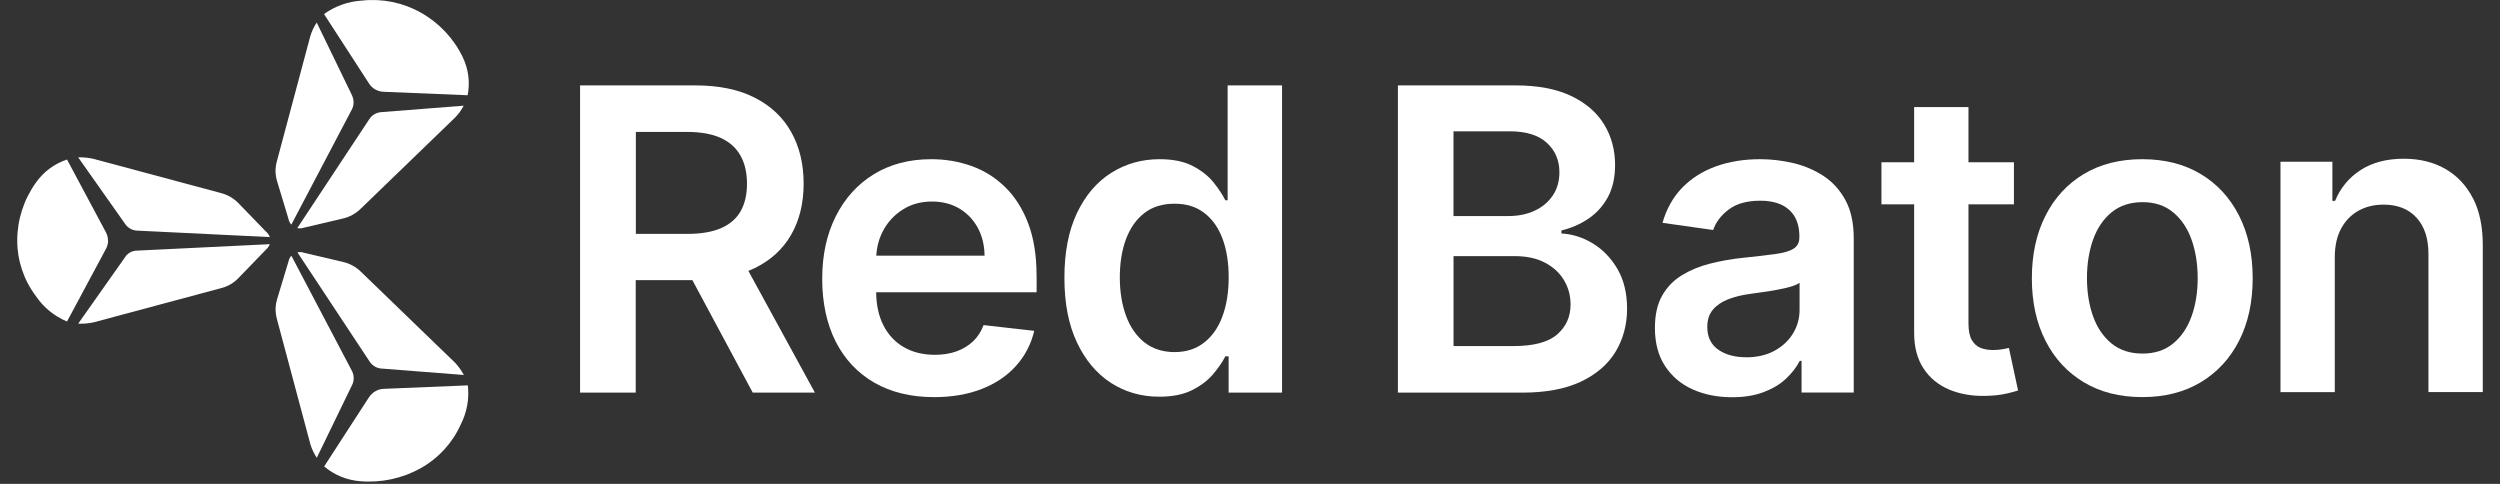
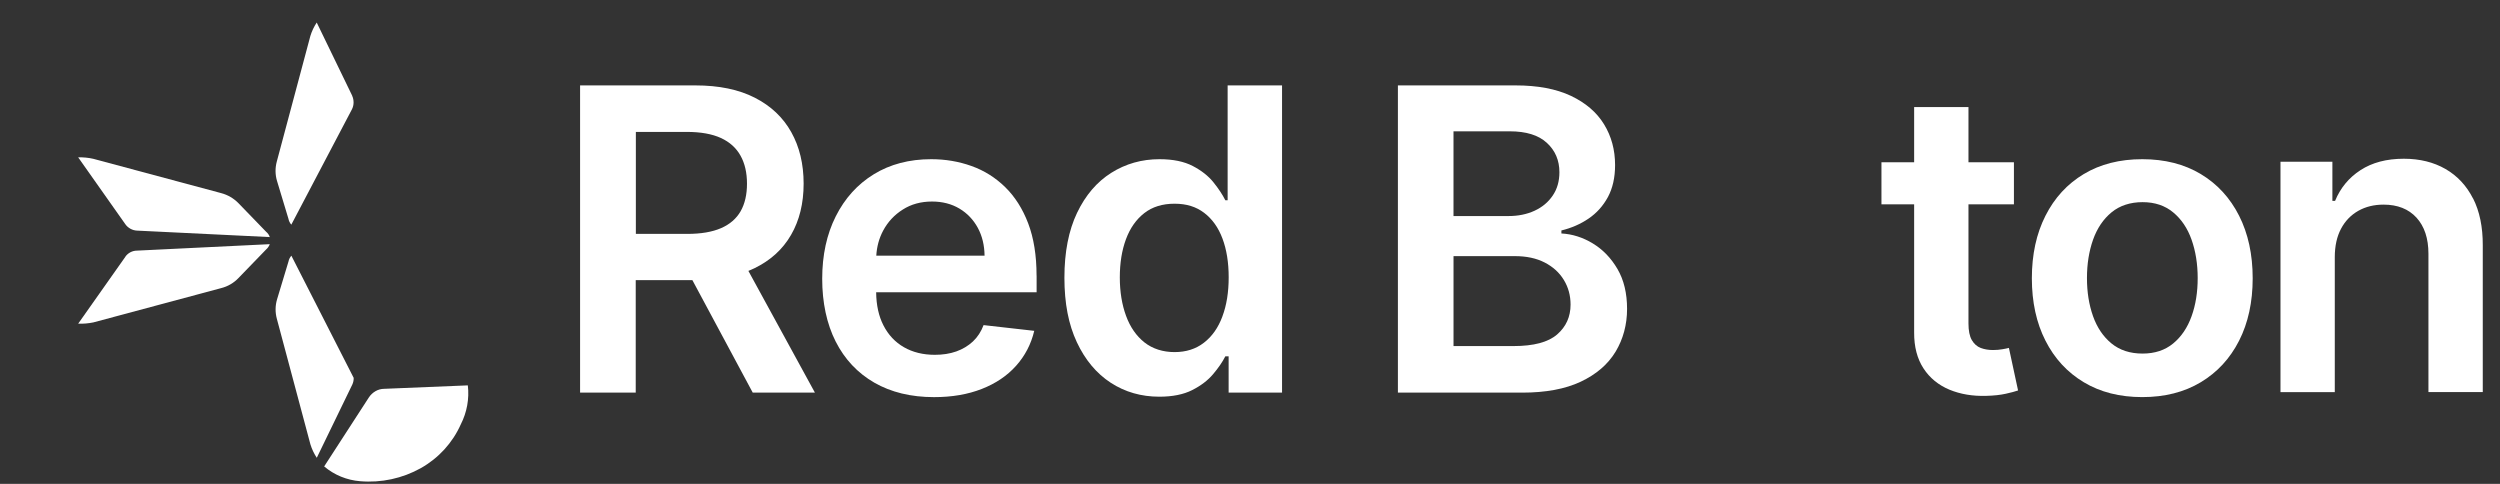
<svg xmlns="http://www.w3.org/2000/svg" width="93" height="18" viewBox="0 0 93 18" fill="none">
  <rect x="0" y="0" width="93" height="18" fill="#333333" stroke="none" />
  <path d="M28.004 14.604H30.314L27.84 10.078C27.915 10.048 27.987 10.016 28.058 9.982C28.662 9.69 29.118 9.276 29.428 8.737C29.739 8.2 29.895 7.564 29.895 6.831C29.895 6.098 29.741 5.463 29.435 4.915C29.128 4.366 28.677 3.94 28.079 3.635C27.482 3.329 26.744 3.177 25.865 3.177H21.579V14.604H23.649V10.42H25.756L28.001 14.604H28.004ZM23.652 4.907H25.549C26.066 4.907 26.489 4.983 26.817 5.133C27.144 5.284 27.388 5.503 27.548 5.792C27.709 6.081 27.788 6.427 27.788 6.833C27.788 7.238 27.709 7.58 27.552 7.857C27.393 8.134 27.151 8.345 26.823 8.487C26.495 8.63 26.075 8.701 25.563 8.701H23.654V4.907H23.652Z" fill="white" />
  <path d="M38.56 10.252C38.56 9.5 38.455 8.853 38.248 8.308C38.04 7.762 37.754 7.314 37.391 6.959C37.028 6.605 36.612 6.344 36.141 6.176C35.669 6.007 35.171 5.922 34.642 5.922C33.825 5.922 33.111 6.11 32.505 6.483C31.898 6.856 31.427 7.378 31.091 8.046C30.755 8.713 30.586 9.489 30.586 10.371C30.586 11.252 30.753 12.045 31.087 12.705C31.422 13.366 31.902 13.875 32.523 14.234C33.147 14.593 33.889 14.773 34.747 14.773C35.413 14.773 36.004 14.672 36.521 14.469C37.038 14.267 37.464 13.981 37.797 13.609C38.129 13.239 38.356 12.805 38.474 12.307L36.589 12.094C36.499 12.335 36.367 12.538 36.193 12.702C36.017 12.866 35.811 12.989 35.573 13.074C35.335 13.158 35.07 13.199 34.776 13.199C34.336 13.199 33.953 13.104 33.627 12.917C33.299 12.729 33.044 12.457 32.863 12.102C32.687 11.759 32.598 11.349 32.593 10.872H38.562V10.252H38.56ZM32.598 9.511C32.618 9.174 32.701 8.864 32.855 8.576C33.027 8.255 33.27 7.993 33.583 7.796C33.895 7.596 34.259 7.497 34.671 7.497C35.058 7.497 35.397 7.585 35.69 7.759C35.982 7.933 36.21 8.173 36.374 8.475C36.538 8.777 36.621 9.124 36.626 9.511H32.6H32.598Z" fill="white" />
  <path d="M45.668 3.177V7.451H45.583C45.479 7.243 45.332 7.02 45.142 6.784C44.953 6.547 44.696 6.345 44.372 6.176C44.048 6.007 43.635 5.922 43.134 5.922C42.475 5.922 41.878 6.091 41.343 6.427C40.807 6.764 40.381 7.26 40.067 7.917C39.753 8.575 39.596 9.379 39.596 10.332C39.596 11.285 39.75 12.072 40.059 12.731C40.368 13.39 40.789 13.892 41.319 14.238C41.851 14.584 42.455 14.757 43.127 14.757C43.618 14.757 44.026 14.675 44.348 14.512C44.673 14.348 44.933 14.15 45.129 13.917C45.325 13.684 45.477 13.464 45.582 13.256H45.705V14.606H47.692V3.177H45.666H45.668ZM45.472 11.776C45.316 12.194 45.087 12.518 44.786 12.749C44.485 12.983 44.12 13.098 43.693 13.098C43.265 13.098 42.877 12.977 42.574 12.738C42.272 12.498 42.042 12.168 41.889 11.749C41.735 11.33 41.657 10.854 41.657 10.318C41.657 9.783 41.733 9.313 41.885 8.901C42.037 8.489 42.265 8.164 42.566 7.929C42.867 7.694 43.243 7.578 43.693 7.578C44.142 7.578 44.495 7.691 44.794 7.917C45.093 8.144 45.322 8.463 45.475 8.872C45.629 9.281 45.707 9.762 45.707 10.317C45.707 10.871 45.629 11.357 45.472 11.773V11.776Z" fill="white" />
  <path d="M52.002 14.604V3.177H56.376C57.202 3.177 57.89 3.307 58.437 3.565C58.984 3.824 59.397 4.177 59.67 4.623C59.944 5.069 60.081 5.576 60.081 6.14C60.081 6.605 59.991 7.002 59.814 7.331C59.635 7.661 59.395 7.928 59.094 8.132C58.794 8.336 58.456 8.483 58.084 8.573V8.685C58.489 8.706 58.88 8.83 59.253 9.056C59.626 9.283 59.932 9.599 60.17 10.007C60.409 10.416 60.527 10.911 60.527 11.492C60.527 12.074 60.383 12.614 60.098 13.086C59.812 13.557 59.38 13.927 58.804 14.199C58.227 14.471 57.501 14.606 56.628 14.606H52.002V14.604ZM54.071 8.037H56.119C56.475 8.037 56.798 7.972 57.084 7.84C57.371 7.708 57.596 7.52 57.761 7.275C57.927 7.032 58.01 6.743 58.01 6.407C58.01 5.964 57.854 5.599 57.543 5.314C57.232 5.027 56.773 4.885 56.161 4.885H54.07V8.037H54.071ZM54.071 12.874H56.298C57.05 12.874 57.592 12.731 57.925 12.442C58.258 12.153 58.425 11.783 58.425 11.329C58.425 10.991 58.341 10.685 58.173 10.411C58.006 10.137 57.768 9.923 57.459 9.764C57.15 9.605 56.781 9.528 56.354 9.528H54.071V12.876V12.874Z" fill="white" />
-   <path d="M64.431 14.777C63.889 14.777 63.401 14.679 62.967 14.485C62.532 14.29 62.191 14 61.94 13.616C61.688 13.233 61.563 12.761 61.563 12.199C61.563 11.715 61.652 11.315 61.831 10.999C62.011 10.683 62.254 10.43 62.563 10.241C62.872 10.051 63.22 9.906 63.609 9.808C63.997 9.71 64.399 9.637 64.817 9.593C65.319 9.541 65.726 9.494 66.038 9.451C66.351 9.409 66.579 9.342 66.722 9.25C66.866 9.159 66.937 9.017 66.937 8.823V8.789C66.937 8.369 66.812 8.042 66.564 7.813C66.315 7.583 65.955 7.466 65.487 7.466C64.992 7.466 64.6 7.574 64.313 7.791C64.024 8.007 63.83 8.262 63.73 8.556L61.845 8.289C61.994 7.769 62.239 7.331 62.581 6.98C62.925 6.628 63.342 6.365 63.837 6.187C64.332 6.01 64.879 5.922 65.477 5.922C65.889 5.922 66.302 5.971 66.711 6.067C67.12 6.164 67.493 6.323 67.832 6.544C68.17 6.765 68.444 7.066 68.65 7.444C68.856 7.824 68.959 8.298 68.959 8.867V14.603H67.018V13.425H66.951C66.827 13.663 66.655 13.885 66.434 14.092C66.212 14.299 65.935 14.464 65.602 14.589C65.269 14.714 64.879 14.777 64.433 14.777H64.431ZM64.957 13.292C65.362 13.292 65.714 13.211 66.011 13.048C66.308 12.886 66.538 12.672 66.701 12.403C66.863 12.136 66.944 11.844 66.944 11.526V10.516C66.88 10.568 66.773 10.616 66.623 10.661C66.472 10.705 66.303 10.746 66.118 10.778C65.932 10.812 65.748 10.842 65.565 10.867C65.383 10.893 65.226 10.916 65.09 10.935C64.79 10.975 64.519 11.043 64.281 11.136C64.043 11.229 63.855 11.359 63.717 11.524C63.578 11.69 63.511 11.903 63.511 12.163C63.511 12.535 63.646 12.815 63.918 13.006C64.19 13.197 64.535 13.29 64.955 13.29L64.957 13.292Z" fill="white" />
  <path d="M74.732 12.942C74.677 12.957 74.596 12.974 74.489 12.992C74.383 13.011 74.266 13.021 74.141 13.021C73.974 13.021 73.822 12.996 73.683 12.944C73.545 12.891 73.435 12.793 73.352 12.651C73.268 12.508 73.227 12.3 73.227 12.03V7.6H74.918V6.037H73.227V3.984H71.206V6.037H69.99V7.6H71.206V12.366C71.203 12.901 71.32 13.347 71.555 13.706C71.789 14.064 72.112 14.325 72.517 14.495C72.923 14.663 73.379 14.741 73.884 14.726C74.171 14.719 74.413 14.692 74.612 14.648C74.812 14.604 74.966 14.562 75.072 14.525L74.732 12.945V12.942Z" fill="white" />
  <path d="M79.693 14.772C78.856 14.772 78.13 14.588 77.516 14.219C76.903 13.851 76.427 13.336 76.091 12.673C75.754 12.011 75.585 11.237 75.585 10.352C75.585 9.467 75.754 8.691 76.091 8.026C76.427 7.36 76.903 6.843 77.516 6.475C78.13 6.106 78.856 5.922 79.693 5.922C80.529 5.922 81.255 6.106 81.869 6.475C82.482 6.843 82.958 7.36 83.295 8.026C83.631 8.691 83.8 9.467 83.8 10.352C83.8 11.237 83.631 12.011 83.295 12.673C82.958 13.336 82.482 13.851 81.869 14.219C81.255 14.588 80.529 14.772 79.693 14.772ZM79.704 13.153C80.159 13.153 80.537 13.028 80.843 12.776C81.147 12.525 81.375 12.187 81.527 11.763C81.68 11.339 81.754 10.866 81.754 10.345C81.754 9.825 81.678 9.345 81.527 8.919C81.377 8.494 81.149 8.154 80.843 7.901C80.537 7.647 80.159 7.52 79.704 7.52C79.25 7.52 78.853 7.647 78.547 7.901C78.24 8.154 78.012 8.494 77.861 8.919C77.711 9.345 77.635 9.82 77.635 10.345C77.635 10.871 77.711 11.339 77.861 11.763C78.012 12.187 78.241 12.525 78.547 12.776C78.855 13.028 79.24 13.153 79.704 13.153Z" fill="white" />
  <path d="M91.997 7.385C91.754 6.905 91.411 6.539 90.97 6.285C90.529 6.032 90.014 5.905 89.421 5.905C88.78 5.905 88.245 6.047 87.811 6.329C87.376 6.611 87.062 6.993 86.865 7.473H86.765V6.017H84.834V14.588H86.854V9.565C86.854 9.152 86.932 8.799 87.086 8.51C87.24 8.22 87.454 7.999 87.728 7.843C88.001 7.689 88.314 7.612 88.669 7.612C89.189 7.612 89.598 7.774 89.894 8.097C90.189 8.421 90.338 8.869 90.338 9.441V14.586H92.359V9.129C92.362 8.445 92.242 7.862 91.999 7.382L91.997 7.385Z" fill="white" />
  <path d="M13.104 3.565L11.782 0.838C11.679 0.994 11.599 1.163 11.545 1.34L10.298 6.005C10.232 6.245 10.234 6.5 10.307 6.738L10.731 8.142C10.746 8.221 10.783 8.296 10.837 8.357L13.096 4.059C13.133 3.981 13.153 3.898 13.153 3.812C13.153 3.727 13.137 3.643 13.101 3.565H13.104Z" fill="white" />
-   <path d="M13.961 3.327C14.061 3.385 14.172 3.413 14.287 3.415L17.396 3.543C17.49 3.067 17.428 2.572 17.217 2.133C16.882 1.433 16.335 0.85 15.65 0.467C14.992 0.097 14.228 -0.06 13.473 0.021C12.959 0.051 12.467 0.225 12.054 0.523L13.718 3.091C13.775 3.19 13.86 3.273 13.963 3.331L13.961 3.327Z" fill="white" />
-   <path d="M17.249 3.932L14.174 4.172C14.086 4.18 14.003 4.207 13.927 4.251C13.851 4.295 13.789 4.356 13.742 4.427L11.059 8.485C11.14 8.503 11.226 8.498 11.304 8.47L12.763 8.127C13.01 8.069 13.236 7.944 13.415 7.768L16.923 4.379C17.053 4.248 17.163 4.097 17.249 3.933V3.932Z" fill="white" />
-   <path d="M14.181 13.709L17.256 13.949C17.166 13.785 17.058 13.632 16.93 13.495L13.422 10.105C13.243 9.93 13.017 9.805 12.77 9.747L11.31 9.404C11.233 9.376 11.146 9.369 11.065 9.389L13.748 13.447C13.796 13.52 13.858 13.582 13.934 13.628C14.008 13.674 14.093 13.702 14.181 13.711V13.709Z" fill="white" />
  <path d="M13.968 14.552C13.87 14.609 13.785 14.689 13.723 14.783L12.059 17.351C12.434 17.669 12.902 17.862 13.397 17.901C14.182 17.968 14.971 17.797 15.656 17.414C16.316 17.041 16.837 16.471 17.141 15.787C17.37 15.338 17.462 14.834 17.403 14.336L14.294 14.464C14.179 14.464 14.066 14.495 13.968 14.552Z" fill="white" />
-   <path d="M11.783 17.032L13.106 14.305C13.142 14.228 13.159 14.143 13.157 14.057C13.157 13.973 13.135 13.888 13.098 13.81L10.839 9.512C10.785 9.573 10.748 9.647 10.732 9.727L10.308 11.131C10.236 11.369 10.234 11.624 10.3 11.864L11.547 16.529C11.601 16.706 11.682 16.875 11.785 17.032H11.783Z" fill="white" />
+   <path d="M11.783 17.032L13.106 14.305C13.142 14.228 13.159 14.143 13.157 14.057L10.839 9.512C10.785 9.573 10.748 9.647 10.732 9.727L10.308 11.131C10.236 11.369 10.234 11.624 10.3 11.864L11.547 16.529C11.601 16.706 11.682 16.875 11.785 17.032H11.783Z" fill="white" />
  <path d="M4.662 9.554L2.908 12.041C3.098 12.048 3.287 12.031 3.471 11.994L8.227 10.718C8.474 10.656 8.697 10.526 8.871 10.343L9.898 9.282C9.96 9.228 10.008 9.159 10.036 9.083L5.101 9.323C5.014 9.323 4.929 9.343 4.851 9.384C4.775 9.424 4.709 9.482 4.66 9.553L4.662 9.554Z" fill="white" />
-   <path d="M4.018 8.948C4.017 8.833 3.986 8.722 3.929 8.62L2.493 5.934C2.021 6.091 1.616 6.394 1.334 6.796C0.883 7.428 0.641 8.179 0.641 8.948C0.641 9.692 0.883 10.415 1.334 11.013C1.616 11.433 2.02 11.763 2.493 11.96L3.937 9.266C3.993 9.169 4.022 9.06 4.02 8.948H4.018Z" fill="white" />
  <path d="M2.908 5.853L4.662 8.34C4.711 8.411 4.777 8.468 4.853 8.51C4.929 8.552 5.015 8.576 5.101 8.579L10.036 8.819C10.011 8.742 9.962 8.672 9.898 8.62L8.871 7.559C8.695 7.378 8.472 7.248 8.227 7.184L3.471 5.908C3.287 5.866 3.098 5.848 2.908 5.853Z" fill="white" />
</svg>